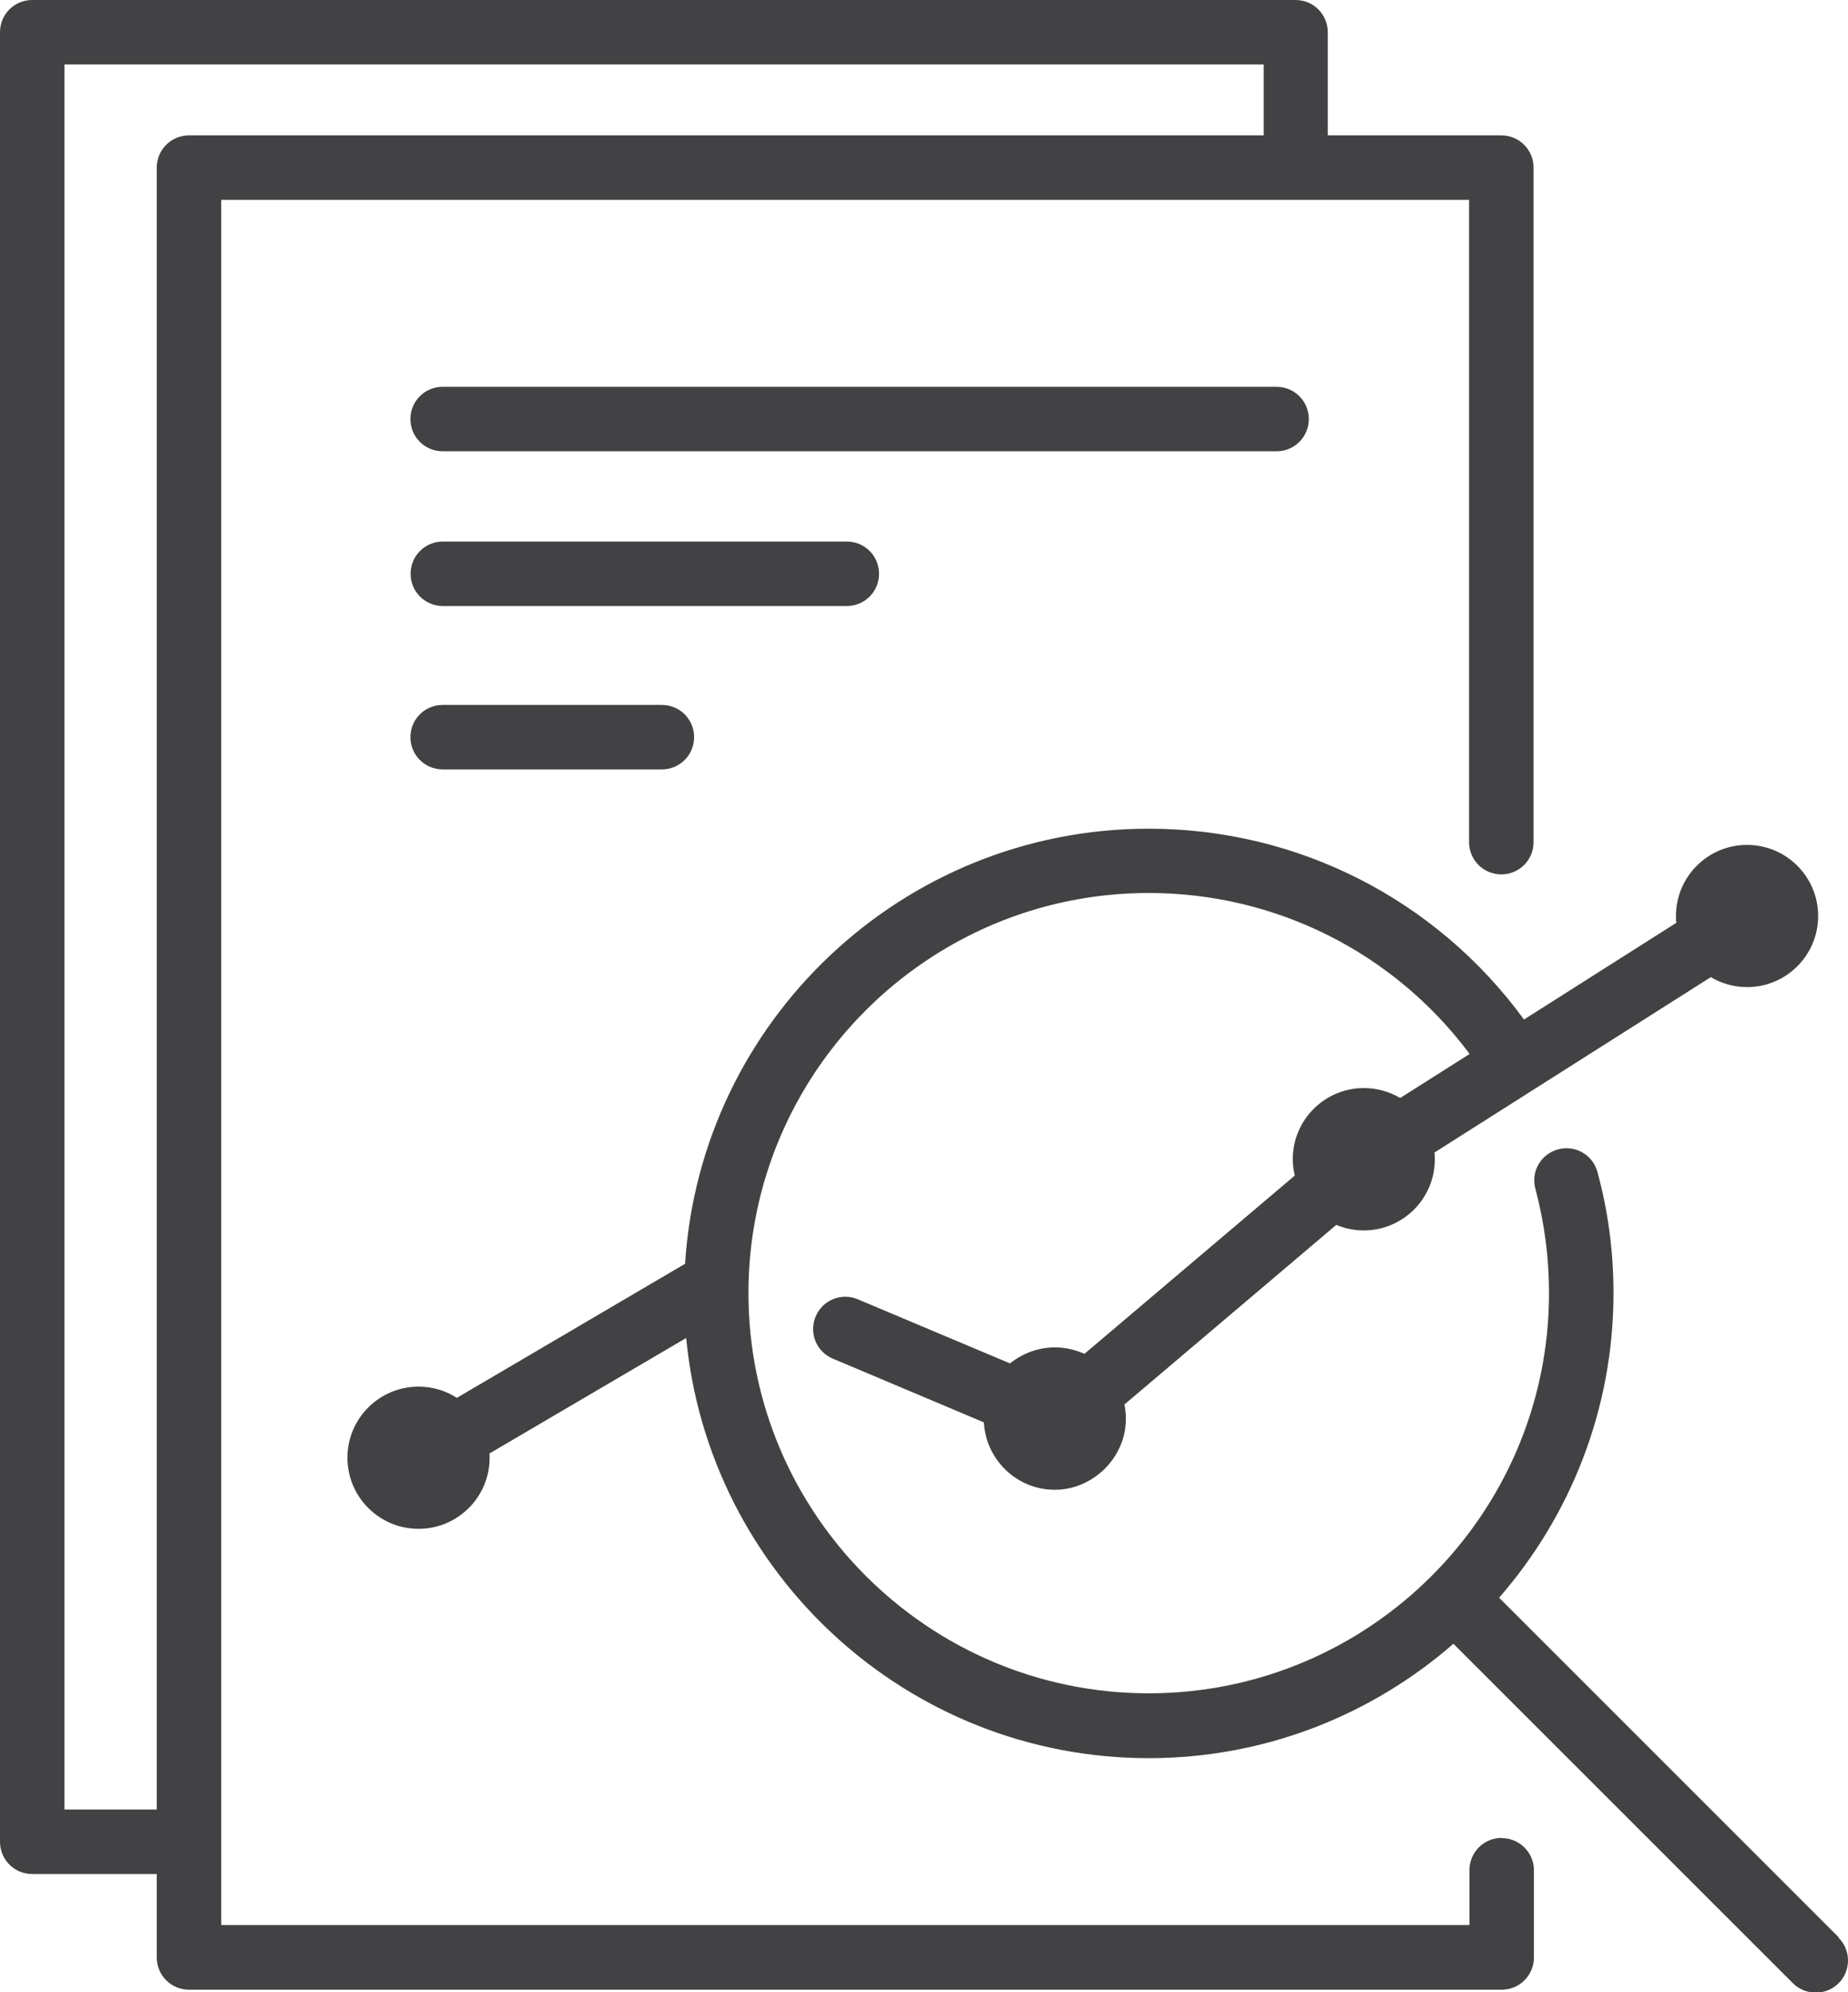
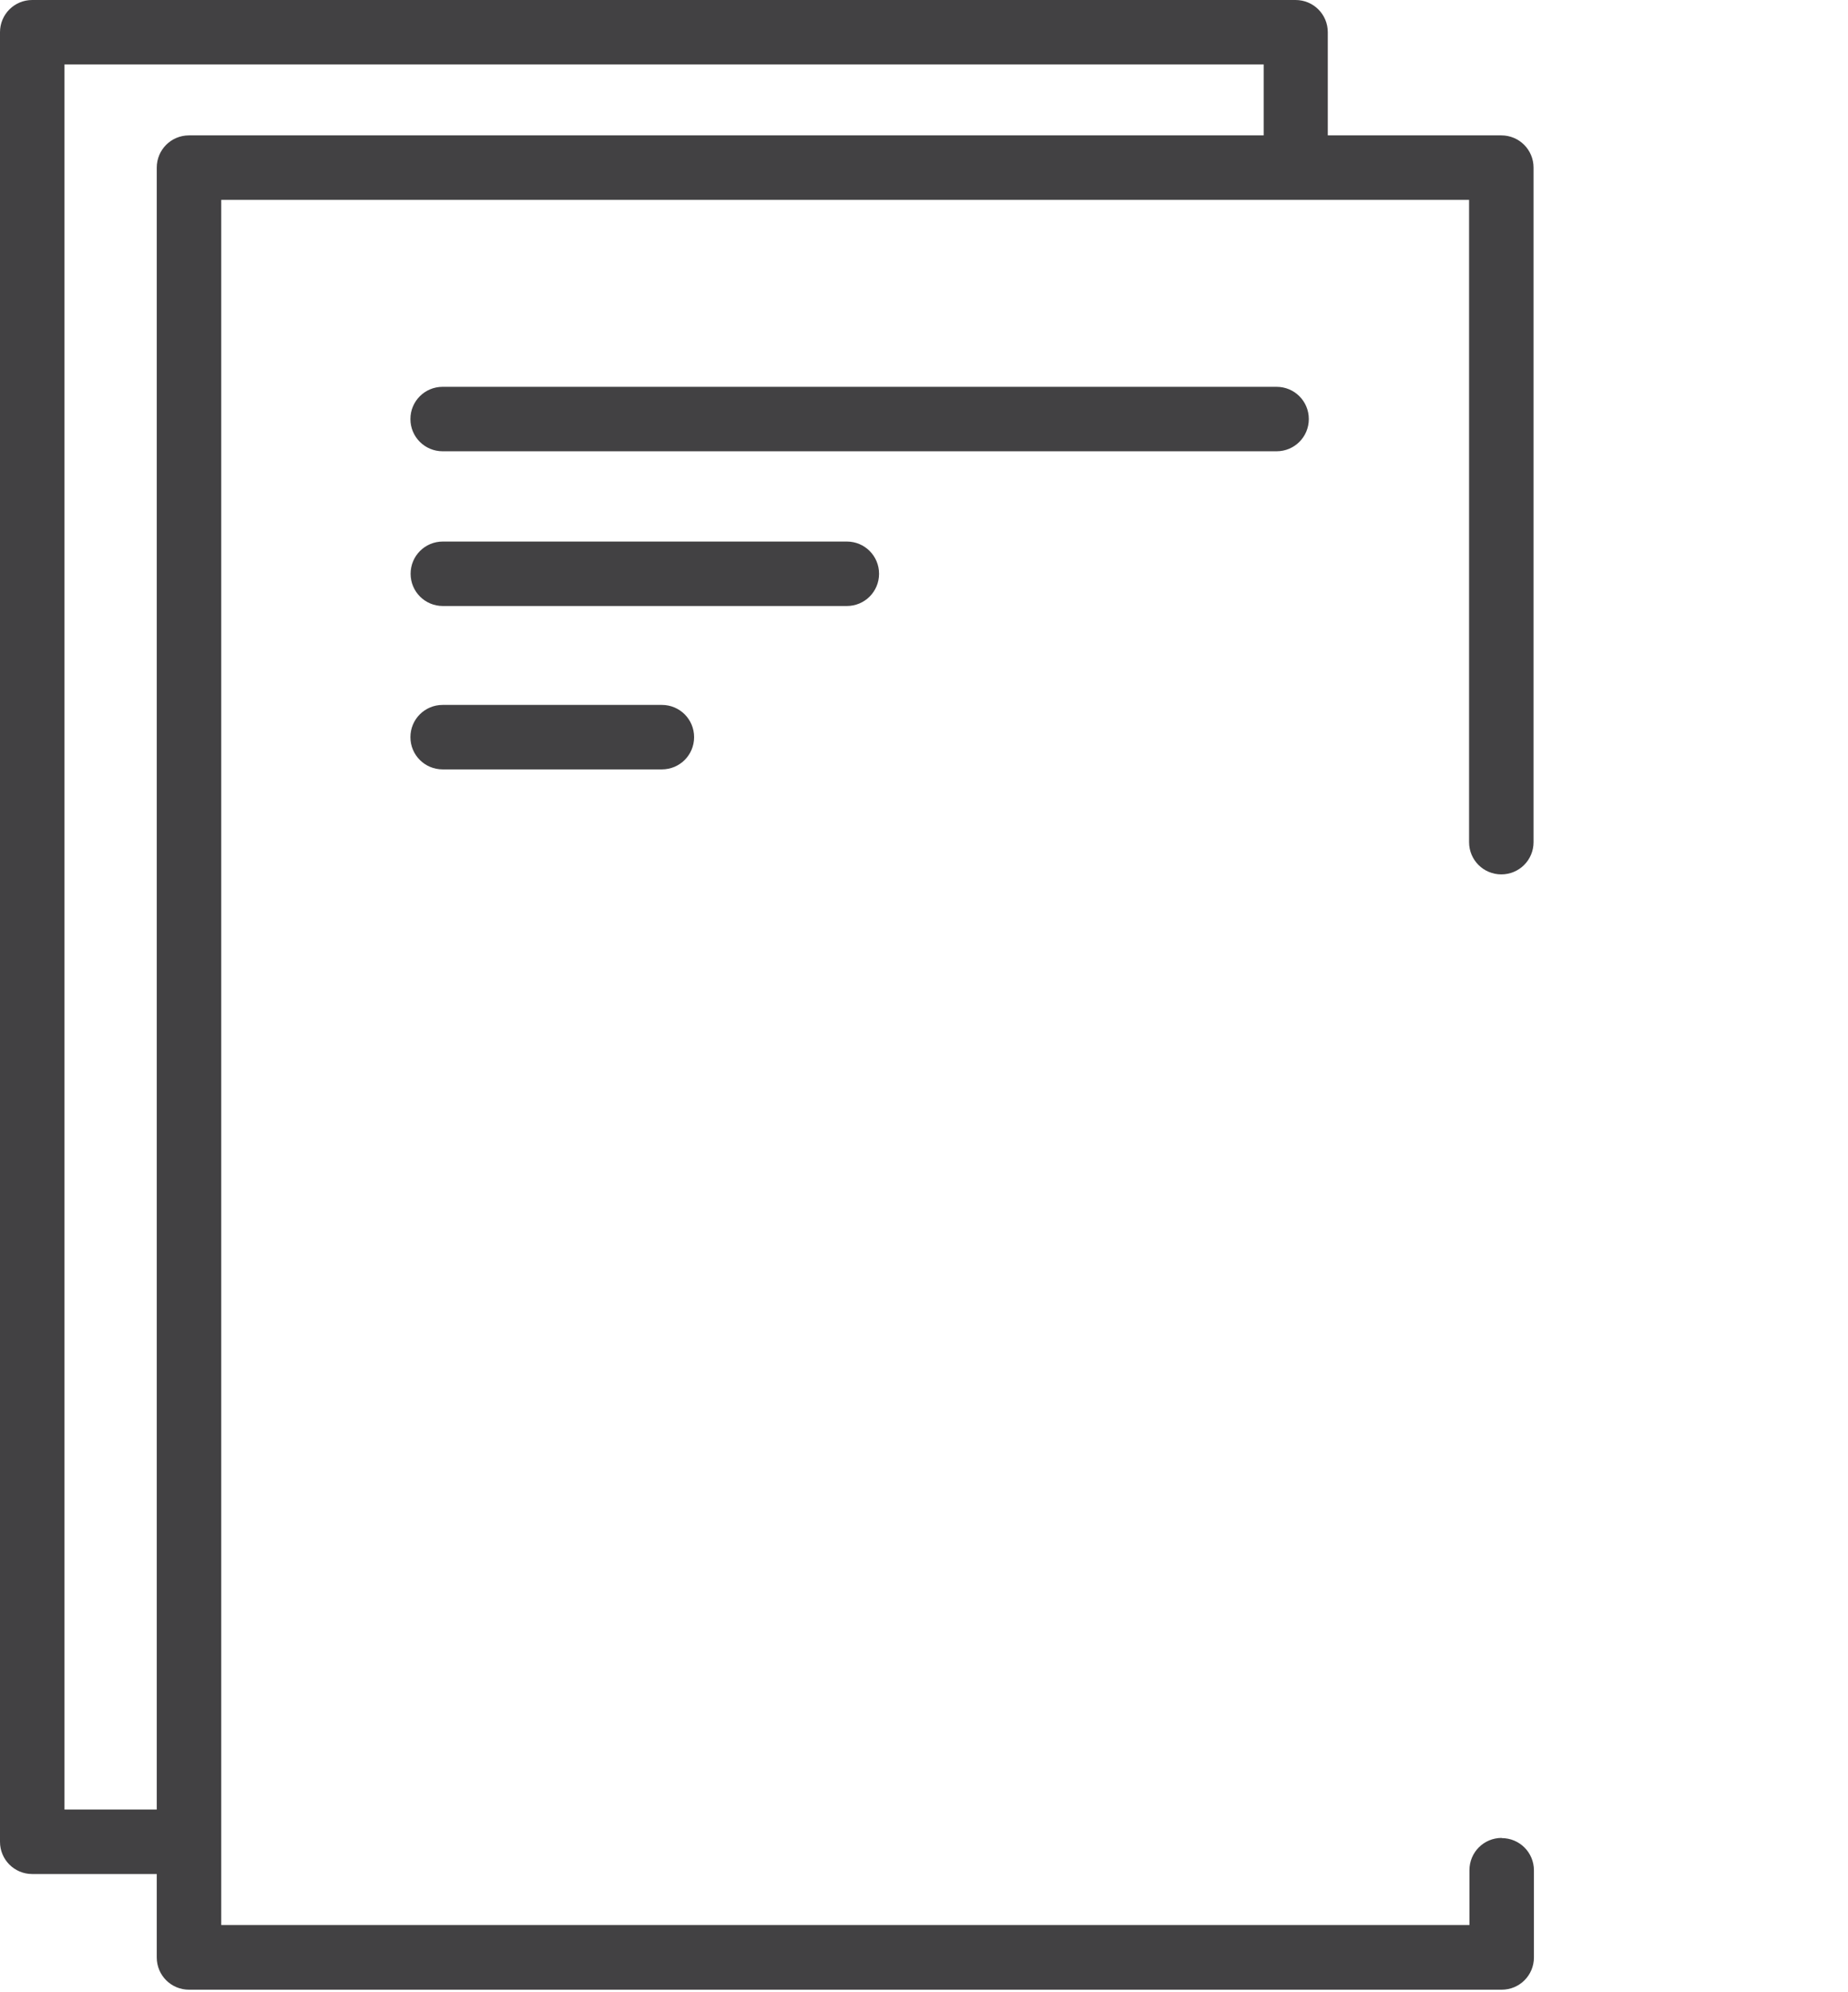
<svg xmlns="http://www.w3.org/2000/svg" id="Layer_1" viewBox="0 0 100.32 108.15">
  <defs>
    <style>
      .cls-1 {
        fill: #424143;
      }
    </style>
  </defs>
-   <path class="cls-1" d="M99.81,105.17l-18.43-18.43c3.86-4.43,6.21-10.22,6.21-16.54,0-2.23-.29-4.44-.87-6.57-.25-.93-1.21-1.49-2.14-1.23-.93.25-1.49,1.21-1.23,2.14.49,1.84.74,3.74.74,5.66,0,11.98-9.75,21.73-21.73,21.73s-21.73-9.75-21.73-21.73,9.75-21.72,21.73-21.72c6.9,0,13.32,3.24,17.42,8.74l-3.77,2.39c-.58-.34-1.25-.54-1.97-.54-2.13,0-3.86,1.73-3.86,3.86,0,.31.04.6.11.89l-11.42,9.68c-.49-.22-1.03-.35-1.6-.35-.92,0-1.77.33-2.44.87l-8.26-3.48c-.89-.38-1.92.04-2.29.93-.38.89.04,1.92.93,2.29l8.2,3.46c.11,2.03,1.79,3.66,3.85,3.66s3.86-1.73,3.86-3.86c0-.26-.03-.52-.08-.77l11.5-9.75c.46.19.97.3,1.49.3,2.13,0,3.86-1.73,3.86-3.86,0-.12,0-.25-.02-.37l15-9.52c.58.34,1.25.54,1.97.54,2.13,0,3.86-1.73,3.86-3.86s-1.73-3.86-3.86-3.86-3.86,1.73-3.86,3.86c0,.12,0,.25.02.37l-8.27,5.25c-4.75-6.51-12.27-10.36-20.37-10.36-13.37,0-24.34,10.45-25.17,23.62l-12.39,7.28c-.6-.39-1.31-.61-2.08-.61-2.13,0-3.86,1.73-3.86,3.86s1.73,3.86,3.86,3.86,3.86-1.73,3.86-3.86c0-.08,0-.16-.01-.23l10.68-6.27c1.22,12.78,12.01,22.81,25.11,22.81,6.33,0,12.11-2.35,16.54-6.21l18.43,18.43c.34.34.79.51,1.24.51s.9-.17,1.24-.51c.68-.68.68-1.79,0-2.47Z" />
  <path class="cls-1" d="M81.52,99.78c-.97,0-1.75.78-1.75,1.75v2.98H12.01v-4.5s0-.02,0-.03,0-.02,0-.03V10.85h58.33s0,0,0,0,0,0,0,0h9.41v34.87c0,.97.78,1.75,1.75,1.75s1.75-.78,1.75-1.75V9.1c0-.97-.78-1.75-1.75-1.75h-9.42V1.75c0-.97-.78-1.75-1.75-1.75H1.75C.78,0,0,.78,0,1.75v98.24c0,.97.78,1.75,1.75,1.75h6.76v4.53c0,.97.78,1.75,1.75,1.75h71.26c.97,0,1.75-.78,1.75-1.75v-4.73c0-.97-.78-1.75-1.75-1.75ZM3.5,98.24V3.5h65.1v3.85H10.26c-.97,0-1.75.78-1.75,1.75v89.14H3.5Z" />
  <path class="cls-1" d="M71.05,22.75c0-.97-.78-1.75-1.75-1.75H24.03c-.97,0-1.75.78-1.75,1.75s.78,1.75,1.75,1.75h45.27c.97,0,1.75-.78,1.75-1.75Z" />
  <path class="cls-1" d="M47.72,31.15c0-.97-.78-1.75-1.75-1.75h-21.93c-.97,0-1.75.78-1.75,1.75s.78,1.75,1.75,1.75h21.93c.97,0,1.75-.78,1.75-1.75Z" />
  <path class="cls-1" d="M24.03,38.27c-.97,0-1.75.78-1.75,1.75s.78,1.75,1.75,1.75h11.9c.97,0,1.75-.78,1.75-1.75s-.78-1.75-1.75-1.75h-11.9Z" />
</svg>